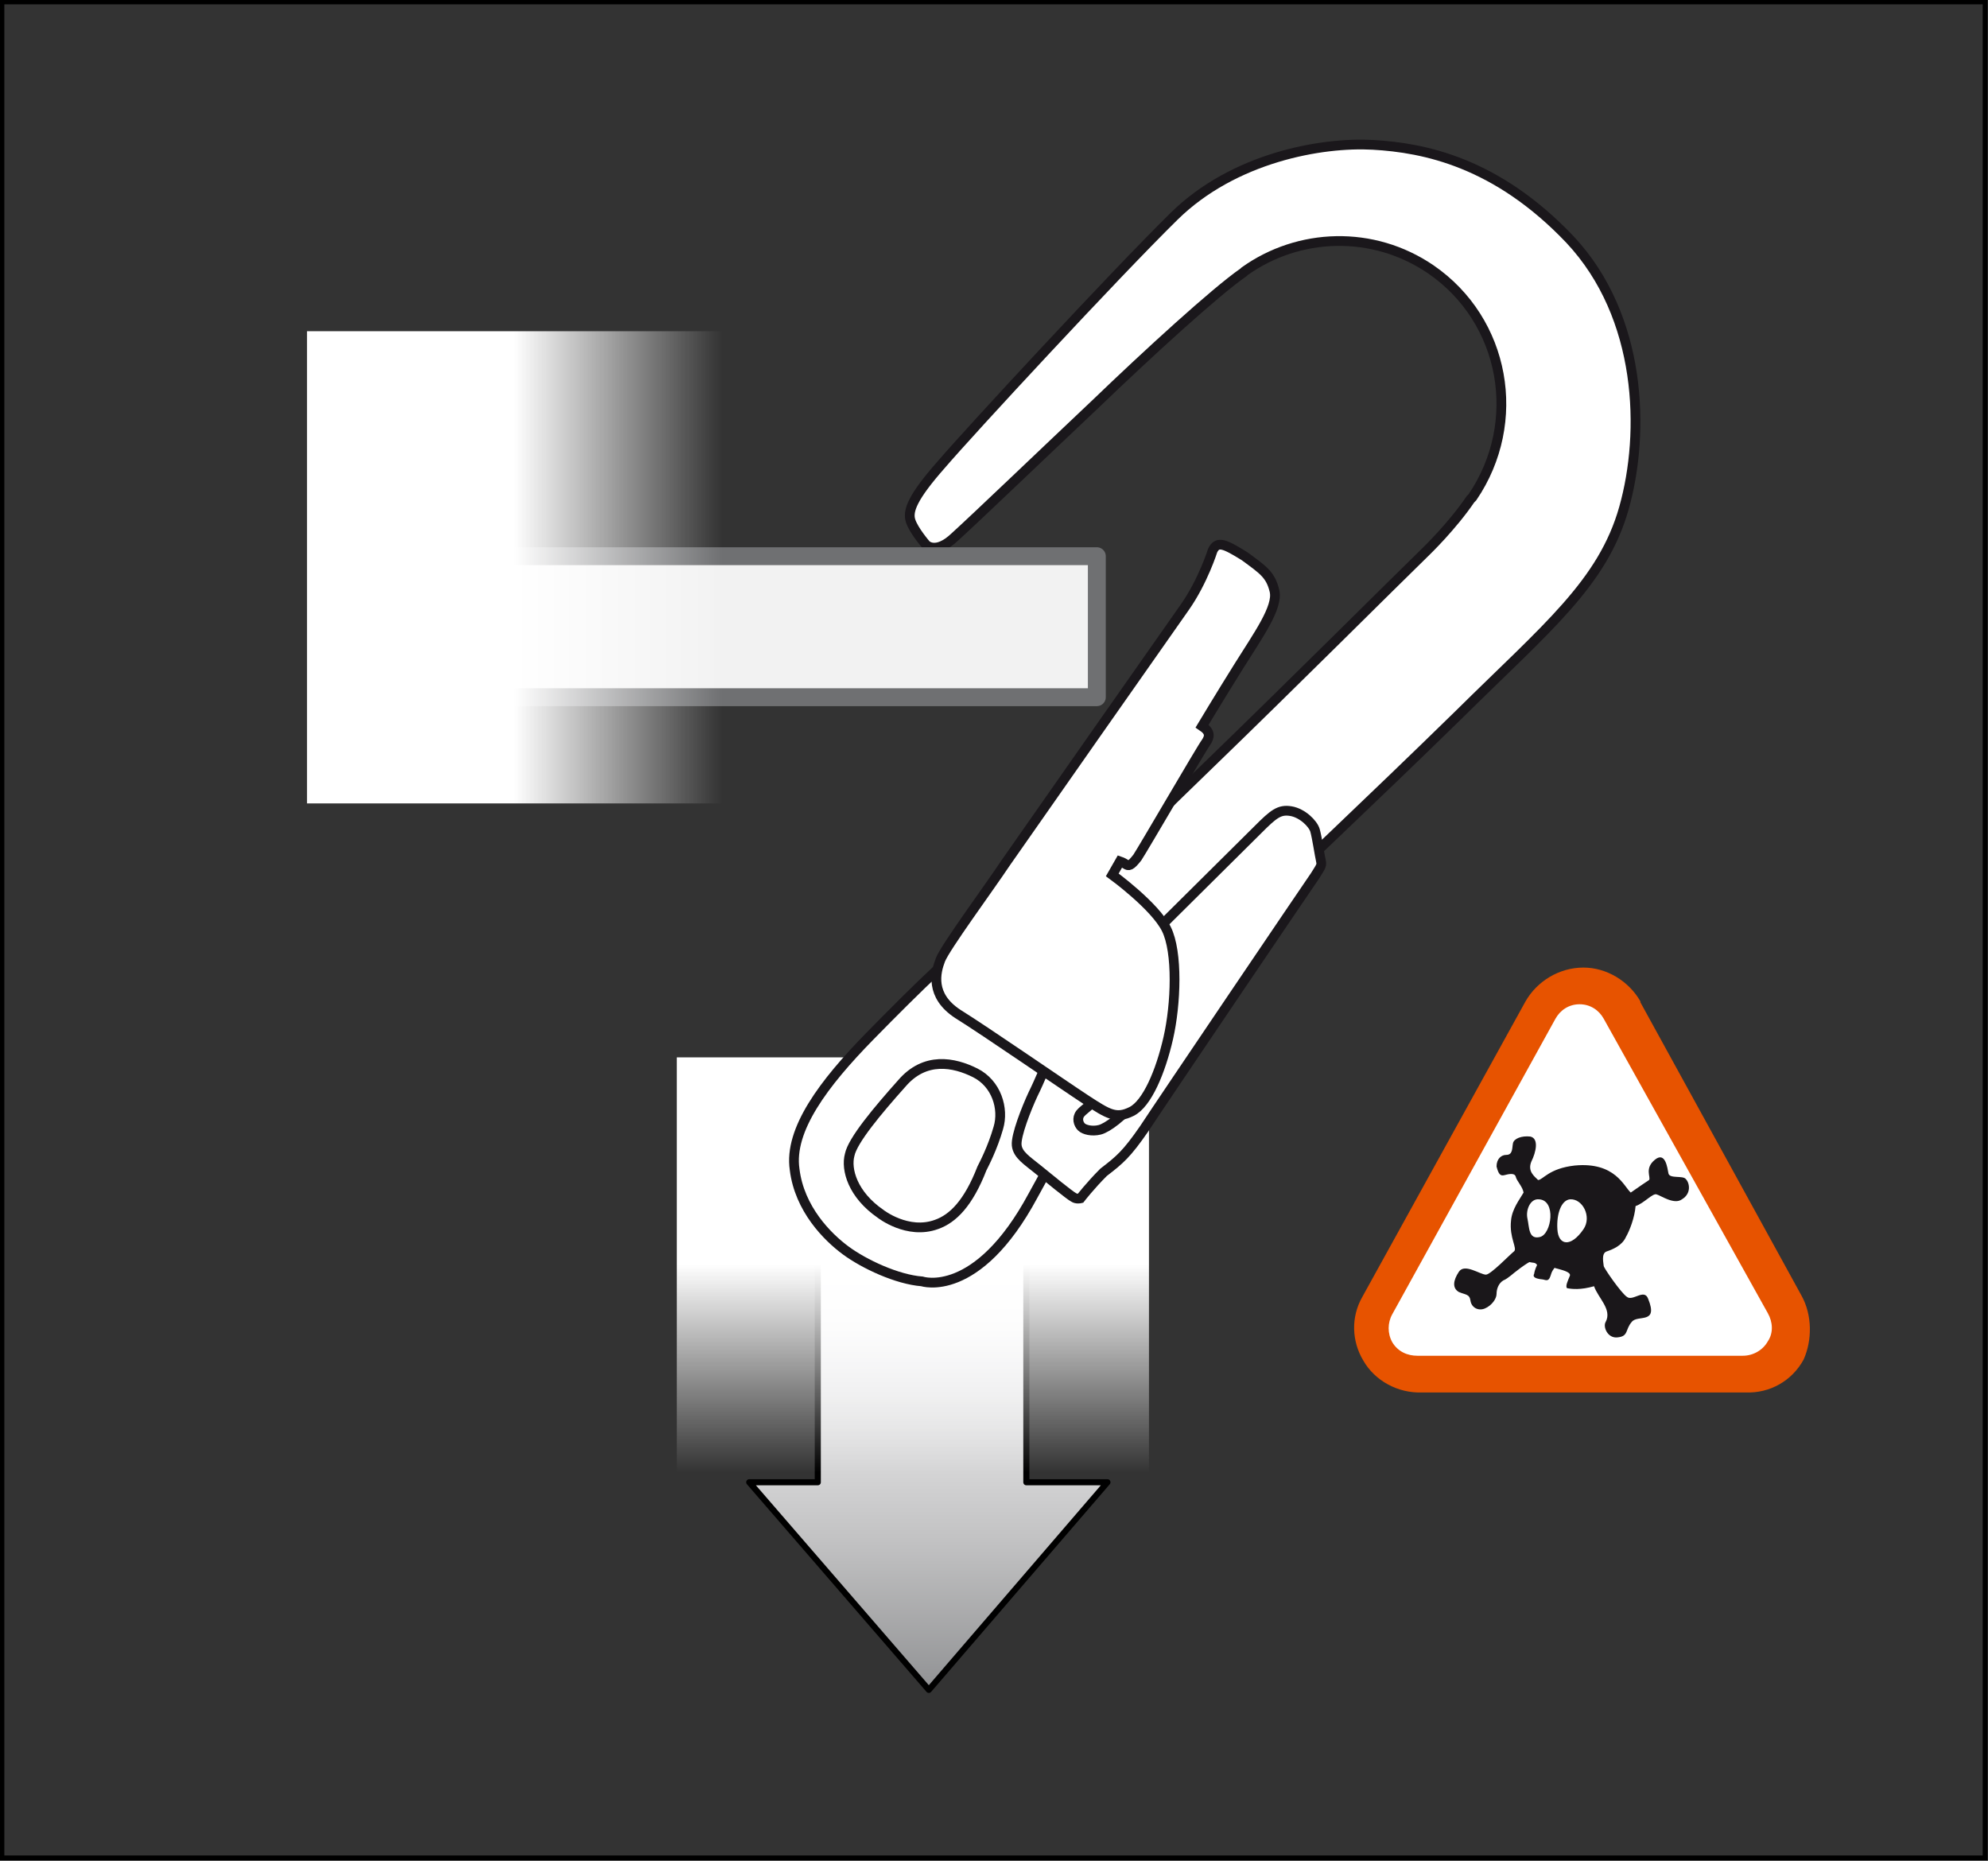
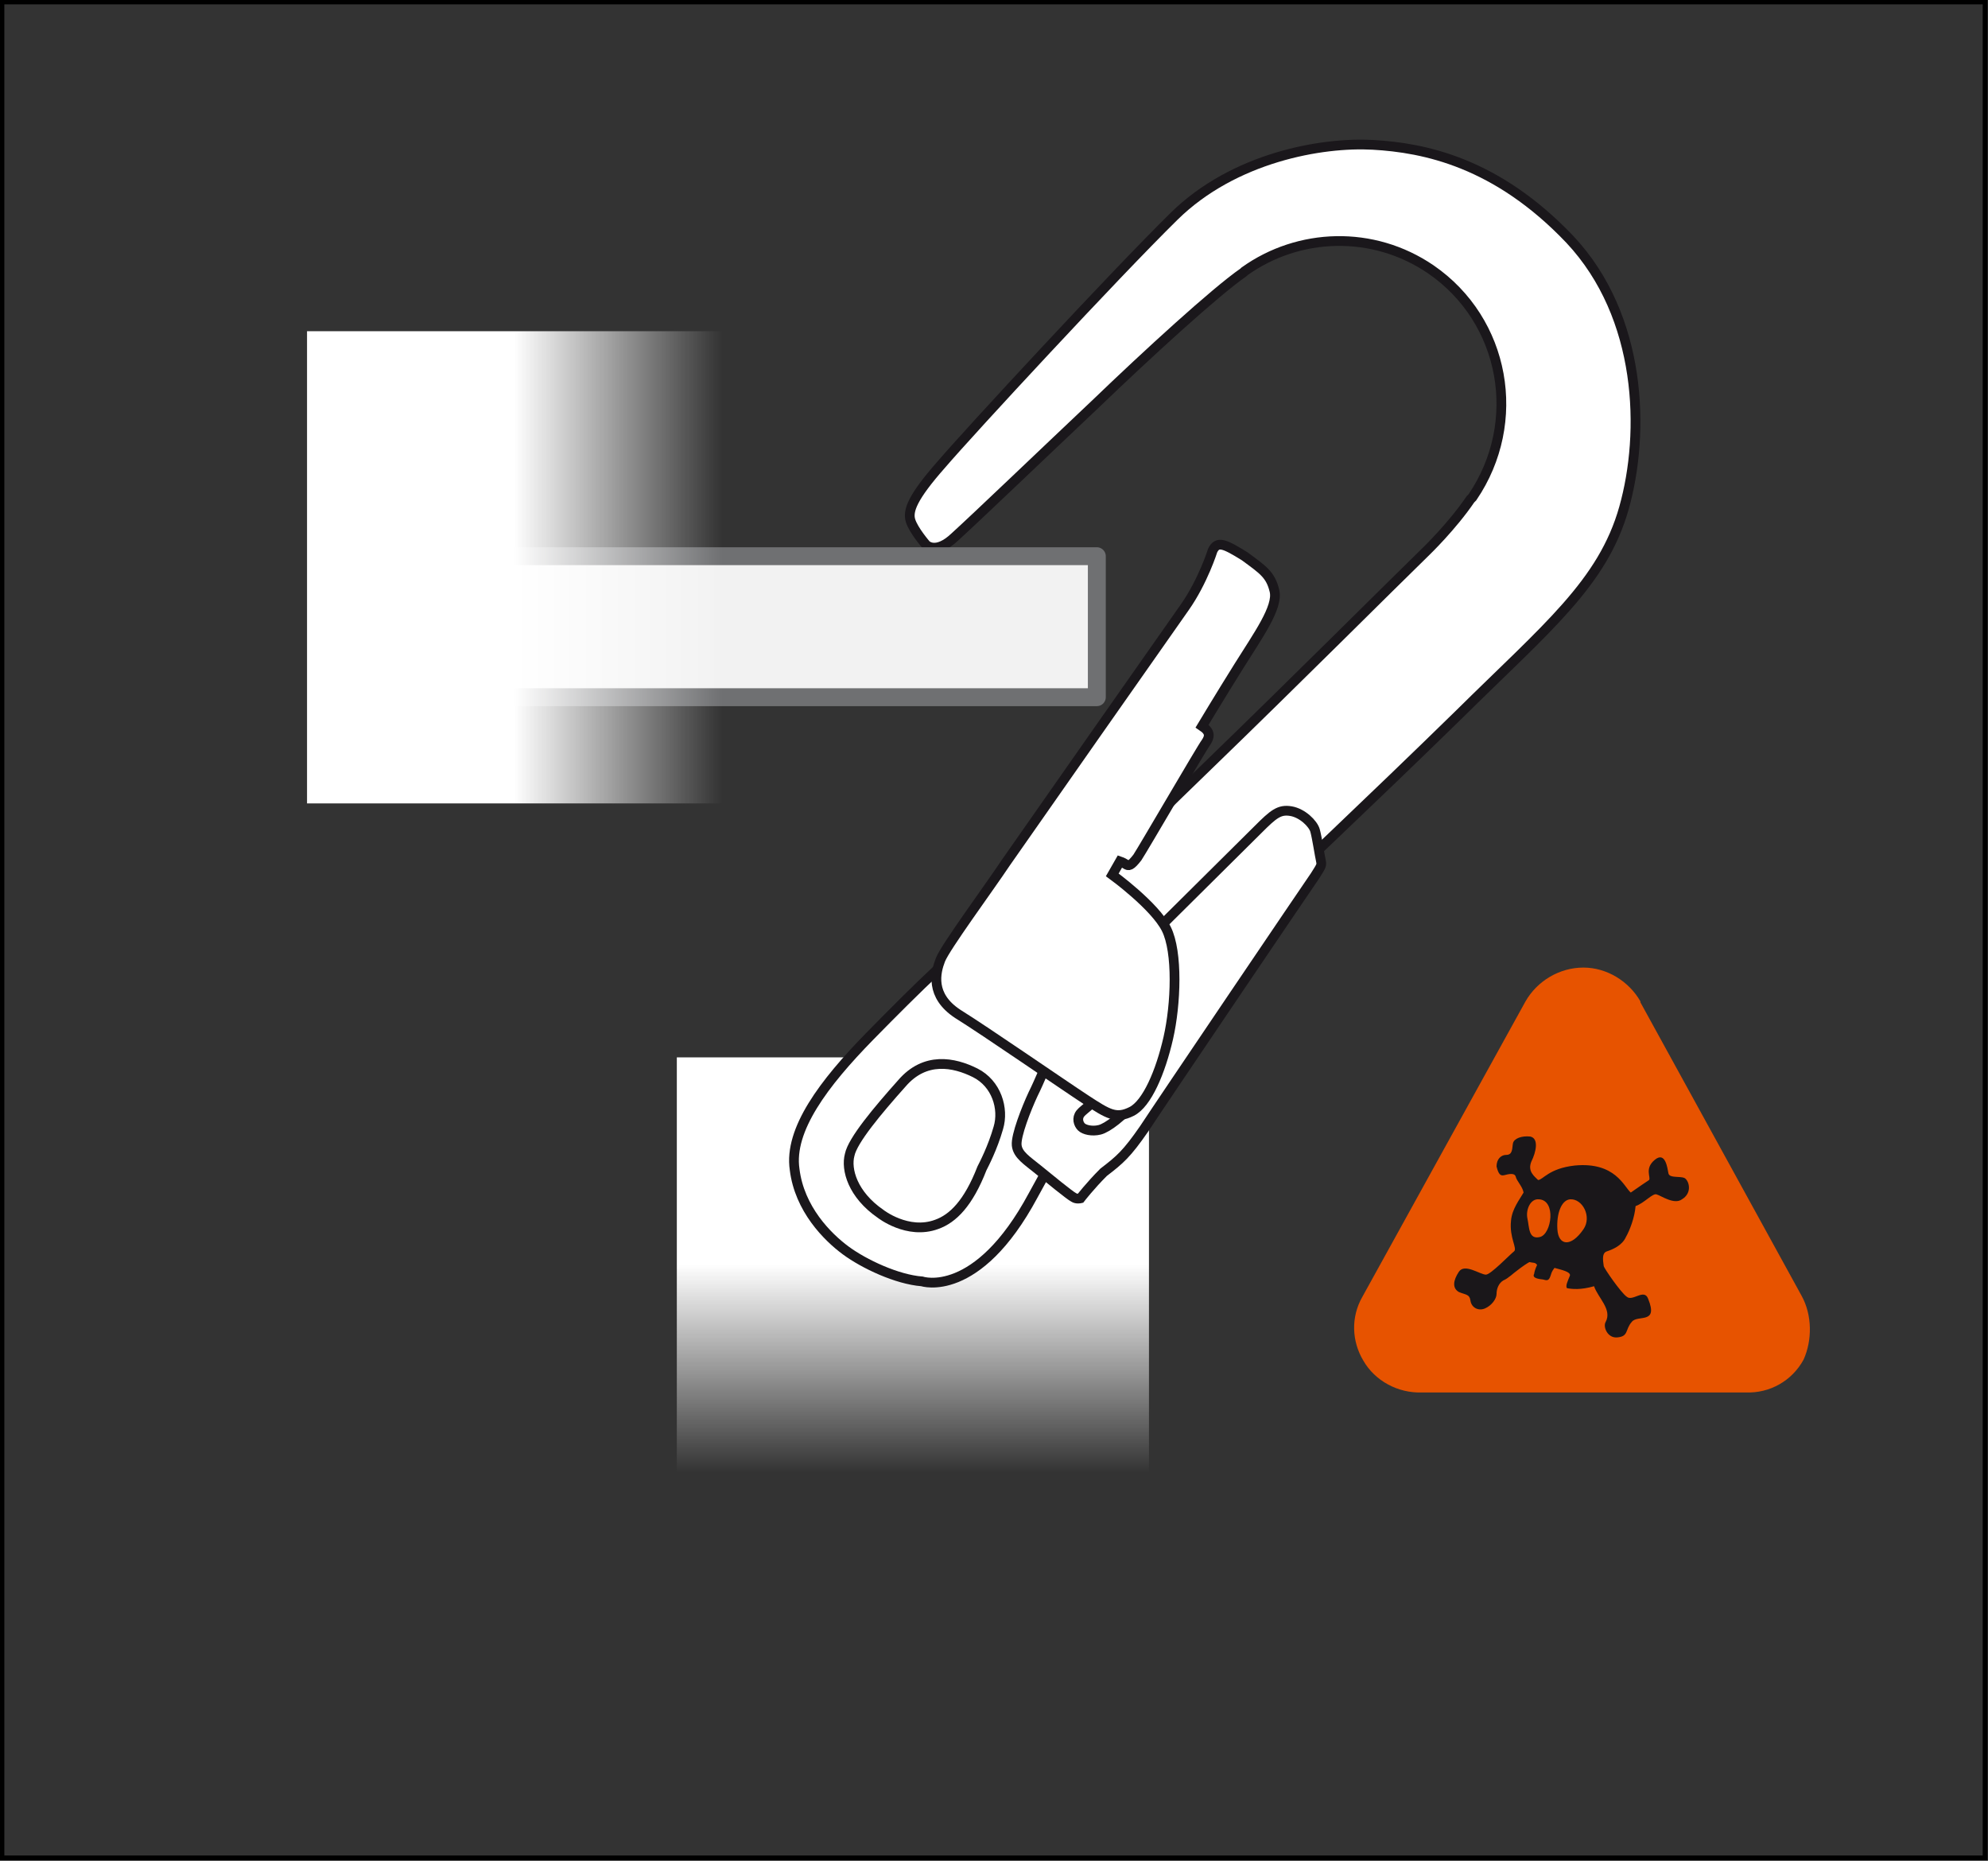
<svg xmlns="http://www.w3.org/2000/svg" version="1.1" id="Calque_1" x="0px" y="0px" viewBox="0 0 205.9 192.7" style="enable-background:new 0 0 205.9 192.7;" xml:space="preserve">
  <rect x="0" y="0" width="205.9" height="192.7" fill="#333333" stroke="none" />
  <style type="text/css">
	.st0{fill:url(#SVGID_1_);stroke:#000000;stroke-width:0.631;stroke-linecap:round;stroke-linejoin:round;stroke-miterlimit:10;}
	.st1{fill:url(#SVGID_2_);}
	.st2{fill:#FFFFFF;stroke:#1A171B;stroke-width:1.01;stroke-miterlimit:10;}
	.st3{fill:#F2F2F2;stroke:#6F7072;stroke-width:1.855;stroke-linecap:round;stroke-linejoin:round;stroke-miterlimit:10;}
	.st4{fill:url(#SVGID_3_);}
	.st5{fill:none;stroke:#000000;stroke-width:0.5;stroke-miterlimit:10;}
	.st6{fill:#E75300;}
	.st7{fill:#FFFFFF;}
	.st8{fill-rule:evenodd;clip-rule:evenodd;fill:#1A171A;}
</style>
  <linearGradient id="SVGID_1_" gradientUnits="userSpaceOnUse" x1="-1009.691" y1="-491.641" x2="-1009.691" y2="-537.598" gradientTransform="matrix(1 0 0 1 1105.877 666.638)">
    <stop offset="0" style="stop-color:#919294" />
    <stop offset="0.321" style="stop-color:#C0C0C1" />
    <stop offset="0.609" style="stop-color:#E2E2E3" />
    <stop offset="0.845" style="stop-color:#F7F7F8" />
    <stop offset="1" style="stop-color:#FFFFFF" />
  </linearGradient>
-   <polyline class="st0" points="106.3,129 106.3,153.5 114.7,153.5 96.2,175 96.2,175 77.6,153.5 84.7,153.5 84.7,129 " />
  <g>
    <linearGradient id="SVGID_2_" gradientUnits="userSpaceOnUse" x1="1305.815" y1="-51.014" x2="1305.815" y2="-94.038" gradientTransform="matrix(-1 0 0 -1 1400.341 58.471)">
      <stop offset="0.498" style="stop-color:#FFFFFF" />
      <stop offset="1" style="stop-color:#FFFFFF;stop-opacity:0" />
    </linearGradient>
    <rect x="70.1" y="109.5" class="st1" width="48.9" height="43" />
  </g>
  <path class="st2" d="M168.2,52.6c2.2-7.8,1.9-19.8-5.6-27.8c-7.6-8-15.1-9.5-20.4-9.8c-5.3-0.3-14.4,1.3-20.6,7.4  c-6.2,6.1-21.1,22.2-24.1,25.7c-3,3.4-3.5,4.8-3.2,5.8c0.3,1,1.6,2.5,1.6,2.5s1,1.1,3-0.8c2.1-1.9,9.2-8.7,14.6-13.8  c5.3-5.1,12.4-11.6,15.3-13.6l0.1-0.1c5.6-4,13.3-4.3,19.3-0.2c7.7,5.3,9.6,15.8,4.3,23.6l-0.2,0.2c-1.9,2.8-4.6,5.4-4.6,5.4  c-3.8,3.7-13.4,13.3-22.6,22.2c-9.2,8.9-13,12.8-15.6,15.2c-2.6,2.4-4.1,3.9-5.4,2.9c-1.3-1.1-2.6-0.5-2.6-0.5  c-1.4,0.4-6.6,5.5-11.4,10.4c-4.8,4.9-8.4,9.7-7.8,13.8c0.5,4.1,3.4,7,5.3,8.4c1.9,1.4,5.3,3,7.9,3.2c0,0,5.7,1.9,11.5-8.9  c4.6-8.5,10.8-18.8,11.6-20.3c0,0,0.8-1.4,1.9-1c1,0.3,1.9-0.1,3.5-2c1.6-1.9,5.5-5.7,6.8-7c1.3-1.3,11.2-10.6,20.3-19.5  C160.2,65,166,60.4,168.2,52.6z M97,126.8c-3,1.1-5.8-1.1-5.8-1.1c-2.9-2-3.6-4.6-3.2-6.1c0.3-1.5,2.9-4.6,5.4-7.4  c2.4-2.8,5.4-2.2,7.6-1.1c2.2,1.1,3,3.7,2.4,5.7c-0.6,2.1-1.5,3.8-1.7,4.2C100.3,124.6,98.7,126.2,97,126.8z" />
  <path class="st2" d="M118.5,116.9c1.7-2.6,17-25.2,17.7-26.2c0.7-1.1,0.7-1.1,0.6-1.6c-0.1-0.4-0.4-2.4-0.6-3.1  c-0.2-0.7-1.3-1.8-2.5-2c-1.2-0.2-1.8,0.3-3.4,1.9c-1.6,1.6-11.3,11.2-12.7,12.6c-1.3,1.4-4.7,4.4-6.3,6.6c0,0-1.4,2-2.2,3.6  c-0.8,1.6-1.4,3.2-2.1,4.6c-0.7,1.5-1.8,4.3-1.7,5.3c0.1,1,1.1,1.6,2.2,2.5c1.1,0.9,3.3,2.7,3.7,2.9c0.3,0.2,0.7,0.1,0.7,0.1  s1-1.3,2.4-2.7C116,120.1,116.7,119.5,118.5,116.9z M113.9,117c-0.8,0.2-1.6,0-1.9-0.3c-0.3-0.3-0.5-0.9-0.1-1.4  c0.4-0.5,1.5-1,3.8-4c2.2-3,2.6-6.1,2.6-6.1s0.1-0.5,0-1.2c-0.1-0.8-0.2-1.3,0.2-1.8c0.3-0.5,0.6-0.5,0.6-0.5  c2.6,0.5,2.3,1.8,1.8,4.9c-0.6,3-1.9,5.6-3.2,7.3C116.3,115.6,114.7,116.8,113.9,117z" />
  <path class="st2" d="M125.6,57c0,0-1,3.2-2.9,5.9c-1.9,2.7-16.7,23.8-18.5,26.4c-1.8,2.7-6.3,8.8-6.8,10.1c-0.5,1.3-1.1,3.7,1.8,5.6  c2.9,1.8,11,7.4,13.3,8.9c2.3,1.5,3.1,2,4.7,1.2c1.6-0.8,3-4.1,3.8-7.6c0.8-3.5,1-8.9-0.2-11.3c-1.2-2.4-5.6-5.6-5.6-5.6l0.8-1.4  c0,0,0.3,0.1,0.6,0.3c0.3,0.2,0.5,0.2,1.2-0.7c0.6-0.9,6.7-11.4,7.1-11.9c0.4-0.6,0.5-1.1-0.4-1.7c0,0,1.8-3,3.8-6.2  c2-3.2,4.1-6.1,3.7-7.8c-0.4-1.7-1.2-2.2-3.1-3.6C126.8,56.3,126.1,56,125.6,57z" />
  <polyline class="st3" points="36.3,57.6 113.6,57.6 113.6,72.2 36.3,72.2 " />
  <g>
    <linearGradient id="SVGID_3_" gradientUnits="userSpaceOnUse" x1="446.21" y1="519.32" x2="446.21" y2="476.298" gradientTransform="matrix(0 1 -1 0 551.095 -387.462)">
      <stop offset="0.498" style="stop-color:#FFFFFF" />
      <stop offset="1" style="stop-color:#FFFFFF;stop-opacity:0" />
    </linearGradient>
    <rect x="31.8" y="34.3" class="st4" width="43" height="48.9" />
  </g>
  <rect x="0.2" y="0.2" class="st5" width="205.4" height="192.2" />
  <g>
    <g>
      <g>
        <g>
          <path class="st6" d="M186.6,134.2l-16.7-30.4l0,0l0-0.1c-1.2-2.1-3.5-3.5-5.9-3.5c-2.5,0-4.8,1.4-6,3.5l0,0l0,0l-16.9,30.6      c-1.2,2.1-1.1,4.6,0.1,6.6c1.2,2.1,3.6,3.4,6.1,3.3h-0.1h33.7h-0.1c2.5,0.1,4.8-1.2,6-3.4C187.7,138.8,187.7,136.2,186.6,134.2z      " />
        </g>
-         <path class="st7" d="M183.1,136c0.5,0.9,0.6,2,0,2.9c-0.5,0.9-1.5,1.5-2.6,1.5h-33.7c-1,0-2-0.4-2.6-1.4c-0.5-0.9-0.5-2,0-2.9     l16.9-30.6c0.5-0.9,1.4-1.5,2.5-1.5c1.1,0,2,0.6,2.5,1.5L183.1,136z" />
      </g>
    </g>
    <path class="st8" d="M174.6,122.1c-0.3-0.4-1.7,0-1.8-0.6c-0.1-0.5-0.3-2.3-1.4-1.4c-1.1,0.9-0.4,1.8-0.6,2.1   c-0.3,0.2-1.2,0.8-1.9,1.3c-0.7-0.6-1.6-3.2-5.8-2.8c-2.7,0.3-3.3,1.5-3.8,1.5c-0.4-0.4-1.1-0.9-0.7-1.9c0.5-1,0.8-2.4-0.1-2.6   c-0.9-0.1-1.7,0.2-1.8,0.7c-0.1,0.5,0,1.2-0.7,1.2c-0.5,0-1,0.4-1,1.2c0.2,0.8,0.4,1,0.8,0.9c0.4-0.1,1.1-0.3,1.2,0.2   c0.1,0.4,0.7,1,0.8,1.6c-0.4,0.7-1.2,1.7-1.3,2.9c-0.2,1.8,0.7,2.9,0.3,3.2c-0.4,0.3-2.4,2.4-2.9,2.4c-0.6,0-2.2-1.2-2.8-0.3   c-0.6,0.9-0.7,1.7,0,2.1c0.7,0.3,1.1,0.2,1.2,0.9c0.1,0.7,0.8,1.1,1.5,0.8c0.7-0.3,1.2-1,1.2-1.5c0-0.5,0.2-1.1,0.7-1.4   c0.5-0.2,1.1-0.8,1.4-1c0.5-0.4,1.1-0.8,1.3-0.9c0.4,0.1,0.6,0,0.8,0.3c-0.2,0.4-0.3,0.8-0.3,0.9c-0.1,0.2-0.2,0.5,0.9,0.6   c0.4,0.1,0.6,0.2,0.8-0.4c0.1-0.3,0.1-0.4,0.4-0.8c0.7,0.2,1.7,0.4,1.6,0.8c-0.2,0.5-0.5,1.1-0.3,1.3c0.5,0.1,1.4,0.2,2.8-0.2   c0.4,1.2,1.9,2.4,1.2,3.7c-0.3,0.5,0.2,1.7,1.2,1.6c1.2-0.1,0.8-0.8,1.5-1.6c0.6-0.8,2.8,0.3,1.7-2.4c-0.4-1.1-1.6,0.3-2.2-0.2   c-0.6-0.4-2.4-3-2.4-3.2c0-0.2-0.3-1.3,0.3-1.5c0.6-0.2,1.6-0.6,2-1.5c0.4-0.7,0.9-2,1-3.2c0.9-0.3,1.8-1.4,2.2-1.2   c0.4,0.1,1.8,1.1,2.6,0.5C175.2,123.6,175,122.5,174.6,122.1z M159.5,128.1c-1.2,0.3-1.1-1-1.3-1.9c-0.2-0.9,0.3-2.1,1.2-2   C161.2,124.3,160.7,127.8,159.5,128.1z M164,127.3c-1.3,1.9-2.6,1.7-2.7,0c-0.1-1.6,0.4-3,1.3-3.1C163.9,124.1,164.9,126,164,127.3   z" />
  </g>
</svg>